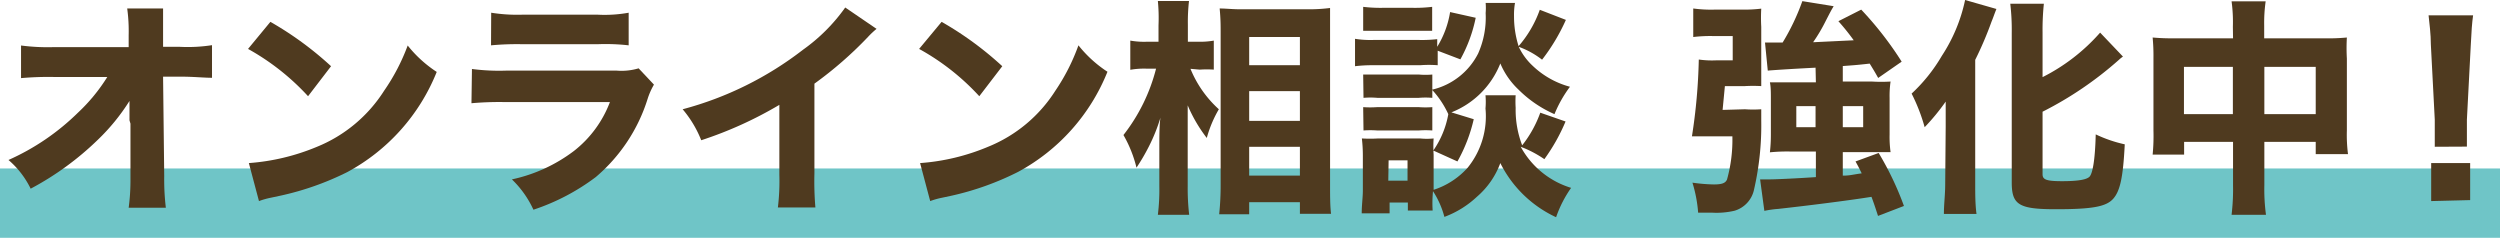
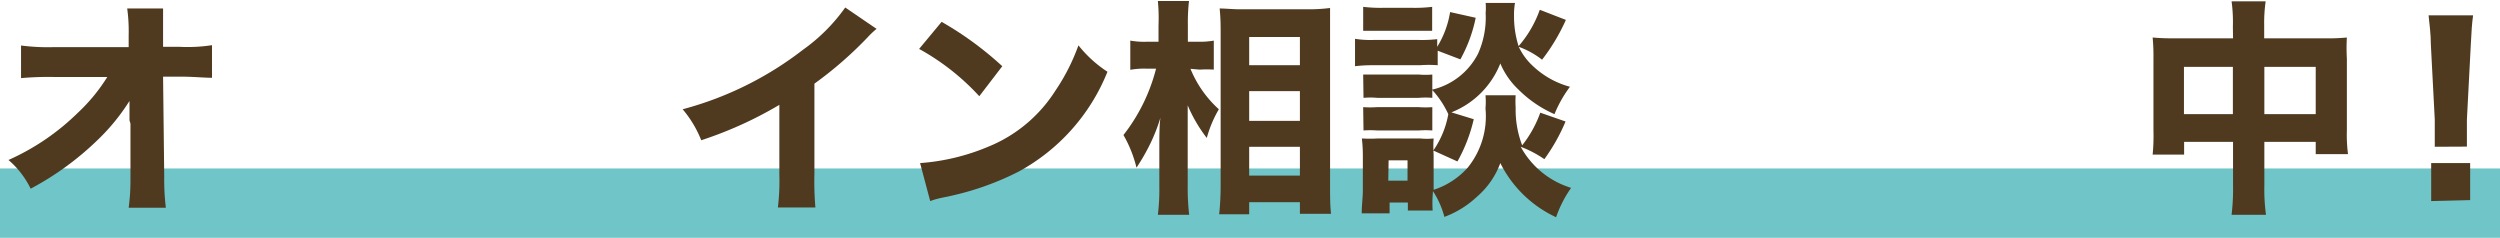
<svg xmlns="http://www.w3.org/2000/svg" viewBox="0 0 153.3 14.58">
  <defs>
    <style>.cls-1{fill:#6fc5c7;}.cls-2{fill:#4f3a1f;}</style>
  </defs>
  <g id="レイヤー_2" data-name="レイヤー 2">
    <g id="レイヤー_1-2" data-name="レイヤー 1">
      <rect class="cls-1" y="10.33" width="153.3" height="4.25" />
      <path class="cls-2" d="M7.94,7.38c0-.12,0-.53,0-1.19A12.57,12.57,0,0,1,6,8.57a18,18,0,0,1-4.12,3A5.44,5.44,0,0,0,.52,9.81a14.48,14.48,0,0,0,4.26-2.9,10.85,10.85,0,0,0,1.8-2.19H3.29a19.08,19.08,0,0,0-2,.07v-2a12.61,12.61,0,0,0,2,.1H7.89l0-.74A10.19,10.19,0,0,0,7.8.52H10c0,.4,0,.67,0,1.05v1.3h1a9.71,9.71,0,0,0,2-.1v2c-.49,0-1.14-.07-1.94-.07H10l.07,6.1a14.63,14.63,0,0,0,.1,1.94H7.89A12.61,12.61,0,0,0,8,11.15v-.31l0-3.26Z" />
-       <path class="cls-2" d="M16.58,1.34A20.4,20.4,0,0,1,20.3,4.06L18.89,5.9A14.6,14.6,0,0,0,15.21,3ZM15.26,10a13.32,13.32,0,0,0,4.18-1,8.8,8.8,0,0,0,4.11-3.43A12.42,12.42,0,0,0,25,2.79a7.48,7.48,0,0,0,1.78,1.62,12.08,12.08,0,0,1-5.48,6.14A17.44,17.44,0,0,1,17.19,12l-.61.13a4.77,4.77,0,0,0-.7.2Z" />
-       <path class="cls-2" d="M28.94,4.23a12.83,12.83,0,0,0,2.11.1h6.76a3.65,3.65,0,0,0,1.35-.14l.94,1a4.29,4.29,0,0,0-.39.88,10.32,10.32,0,0,1-3.18,4.79,13.26,13.26,0,0,1-3.82,2A6.12,6.12,0,0,0,31.39,11a9.65,9.65,0,0,0,3.8-1.74,6.89,6.89,0,0,0,2.21-3H31a19.49,19.49,0,0,0-2.09.07ZM30.12.78A10.16,10.16,0,0,0,32.05.9h4.59A8.27,8.27,0,0,0,38.55.78v2a12.59,12.59,0,0,0-1.88-.07H32a17.1,17.1,0,0,0-1.89.07Z" />
      <path class="cls-2" d="M53.75,1.77a5.32,5.32,0,0,0-.53.5,23.41,23.41,0,0,1-3.28,2.86v5.52A18.92,18.92,0,0,0,50,12.72H47.7a13.42,13.42,0,0,0,.09-2V6.43A24,24,0,0,1,43,8.6a6.81,6.81,0,0,0-1.14-1.9,20.75,20.75,0,0,0,7.38-3.65A10.91,10.91,0,0,0,51.83.46Z" />
      <path class="cls-2" d="M57.74,1.34a20.4,20.4,0,0,1,3.72,2.72L60.05,5.9A14.47,14.47,0,0,0,56.36,3ZM56.42,10a13.19,13.19,0,0,0,4.17-1,8.78,8.78,0,0,0,4.12-3.43,12.42,12.42,0,0,0,1.42-2.79,7.48,7.48,0,0,0,1.78,1.62,12.08,12.08,0,0,1-5.48,6.14A17.44,17.44,0,0,1,58.35,12l-.61.13a4.77,4.77,0,0,0-.7.2Z" />
      <path class="cls-2" d="M73,4.22A6.81,6.81,0,0,0,74.74,6.7,7.21,7.21,0,0,0,74,8.46a9,9,0,0,1-1.17-2c0,.6,0,1,0,1.67v3.28a14.1,14.1,0,0,0,.09,1.76H71a12.58,12.58,0,0,0,.09-1.76V9.1c0-.6,0-1.48.07-1.89A10.58,10.58,0,0,1,70.44,9a12.23,12.23,0,0,1-.75,1.28,7.63,7.63,0,0,0-.8-2,11,11,0,0,0,2-4.07h-.58a4.82,4.82,0,0,0-1,.07V2.49a4.85,4.85,0,0,0,1,.07h.73v-1A10.78,10.78,0,0,0,71,.06h1.91a11.26,11.26,0,0,0-.07,1.45V2.56h.7a4.8,4.8,0,0,0,.89-.07V4.27a6.2,6.2,0,0,0-.86,0Zm1.76,8.92a17.17,17.17,0,0,0,.09-1.84V2c0-.47,0-.82-.06-1.48.39,0,.77.05,1.3.05h4.22A10.23,10.23,0,0,0,81.56.49c0,.43,0,.84,0,1.44V11.3c0,.72,0,1.33.06,1.81H79.71V12.4H76.6v.74ZM76.6,4h3.11V2.27H76.6Zm0,3.41h3.11V5.59H76.6Zm0,3.36h3.11V9H76.6Z" />
      <path class="cls-2" d="M88.16,4a7,7,0,0,0-1.08,0H84.23a8.68,8.68,0,0,0-1.14.06V2.38a5.94,5.94,0,0,0,1.14.07H87a8.14,8.14,0,0,0,1.13-.05v.47A5.8,5.8,0,0,0,88.92.74l1.57.35a8.89,8.89,0,0,1-.94,2.55l-1.39-.53Zm-.31,8a7.27,7.27,0,0,0,0,.91H86.33v-.49H85.21v.66H83.5c0-.49.07-1,.07-1.37V9.55a9.16,9.16,0,0,0-.06-1.06,8.7,8.7,0,0,0,1,0h2.57a4.16,4.16,0,0,0,.83,0,7.75,7.75,0,0,0,0,1v2.15A4.77,4.77,0,0,0,90,10.28a5,5,0,0,0,1.09-3.63,4.59,4.59,0,0,0,0-.81h1.85a6.08,6.08,0,0,0,0,.77,6.07,6.07,0,0,0,.4,2.3,7,7,0,0,0,1.11-2L96,7.45a11.47,11.47,0,0,1-1.3,2.31A6.79,6.79,0,0,0,93.25,9a5.27,5.27,0,0,0,3.09,2.52,7.2,7.2,0,0,0-.92,1.8A7.21,7.21,0,0,1,92,10a5,5,0,0,1-1.43,2.06,5.92,5.92,0,0,1-2,1.24,5.4,5.4,0,0,0-.7-1.58ZM83.59.42a9.07,9.07,0,0,0,1.2.06h1.84A8.9,8.9,0,0,0,87.82.42V1.89c-.39,0-.63,0-1.19,0H84.79c-.55,0-.86,0-1.2,0Zm0,4.15c.27,0,.43,0,.85,0H87a4.56,4.56,0,0,0,.83,0V6A4.86,4.86,0,0,0,87,6H84.46a4.87,4.87,0,0,0-.85,0Zm0,2a6.13,6.13,0,0,0,.85,0H87a5.64,5.64,0,0,0,.83,0V8A5.77,5.77,0,0,0,87,8H84.45a5.88,5.88,0,0,0-.84,0Zm1.54,4.51h1.18V9.83H85.15ZM92.9.18a4.06,4.06,0,0,0-.06.8,6,6,0,0,0,.28,1.85A6.93,6.93,0,0,0,94.42.6l1.6.62a11.85,11.85,0,0,1-1.46,2.44,5.25,5.25,0,0,0-1.43-.79A3.8,3.8,0,0,0,94,4.05a5.29,5.29,0,0,0,2.27,1.27A7.62,7.62,0,0,0,95.32,7a7.25,7.25,0,0,1-2.21-1.51A4.71,4.71,0,0,1,92,3.89a5.33,5.33,0,0,1-3,3l1.37.42a9.67,9.67,0,0,1-1,2.59l-1.48-.67A5.62,5.62,0,0,0,88.81,7a5.75,5.75,0,0,0-1-1.5,4.25,4.25,0,0,0,2.83-2.22A5.44,5.44,0,0,0,91.1.8a3.67,3.67,0,0,0,0-.62Z" />
-       <path class="cls-2" d="M107,6.7a7,7,0,0,0,1,0c0,.31,0,.41,0,.69a17.63,17.63,0,0,1-.46,4.31,1.72,1.72,0,0,1-1.17,1.22,4.84,4.84,0,0,1-1.4.12c-.25,0-.42,0-.84,0a8.3,8.3,0,0,0-.35-1.84,10.28,10.28,0,0,0,1.31.11c.5,0,.71-.08.81-.3a9.11,9.11,0,0,0,.33-2.65h-1.48c-.35,0-.6,0-1,0a34.8,34.8,0,0,0,.42-4.71,5.68,5.68,0,0,0,1.08.05h1V2.21H105a8.77,8.77,0,0,0-1.17.06V.52a8.07,8.07,0,0,0,1.3.07h1.76A8.64,8.64,0,0,0,108,.53a10.11,10.11,0,0,0,0,1.12V3.88c0,.46,0,.9,0,1.4a8.63,8.63,0,0,0-1,0h-1.23s-.05.53-.14,1.46Zm4.33-2.55c-1.75.09-2.72.16-2.93.18l-.17-1.72c.23,0,.48,0,.73,0h.35A13.62,13.62,0,0,0,110.52.07l1.92.31c-.17.29-.17.29-.49.91a10,10,0,0,1-.77,1.3l2.49-.12a13.91,13.91,0,0,0-.94-1.17l1.4-.71a20.87,20.87,0,0,1,2.48,3.19l-1.44,1c-.25-.45-.35-.6-.52-.88-.89.1-1,.1-1.65.15V5h1.79a9.35,9.35,0,0,0,1.14,0,6.09,6.09,0,0,0-.06,1V8.25a6.86,6.86,0,0,0,.06,1.08c-.35,0-.76,0-1.17,0H113v1.44c.45,0,.62-.07,1.16-.14-.14-.28-.19-.39-.38-.73l1.42-.52a18.81,18.81,0,0,1,1.55,3.25l-1.59.61c-.19-.59-.26-.79-.4-1.17-1.51.24-4,.55-5.72.74a6.42,6.42,0,0,0-.85.12L107.93,11h.56c.45,0,1.83-.07,2.86-.14V9.29h-1.63a10.79,10.79,0,0,0-1.19.05,9.56,9.56,0,0,0,.06-1.09V6.05c0-.35,0-.73-.06-1,.35,0,.63,0,1.16,0h1.66Zm-1.18,2.36V7.8h1.18V6.51ZM113,7.8h1.25V6.51H113Z" />
-       <path class="cls-2" d="M119.31,7.75c0-.35,0-.51,0-1.52a13.41,13.41,0,0,1-1.29,1.57,11,11,0,0,0-.8-2.06,10.1,10.1,0,0,0,1.85-2.31A10,10,0,0,0,120.5,0l1.92.55c-.16.4-.18.49-.3.78a21.56,21.56,0,0,1-1,2.34v7.62c0,.59,0,1.25.08,1.83h-2c0-.61.08-1.17.08-1.84Zm5.94,2.94c0,.33.25.42,1.2.42s1.54-.09,1.7-.3.32-.93.36-2.57a8.18,8.18,0,0,0,1.78.61c-.1,2-.28,2.86-.71,3.34s-1.26.64-3.52.64-2.7-.27-2.7-1.64V2a13.51,13.51,0,0,0-.09-1.77h2.06A15.33,15.33,0,0,0,125.25,2V4.73A11.7,11.7,0,0,0,128.78,2l1.4,1.47a2,2,0,0,0-.25.2,21.85,21.85,0,0,1-4.68,3.18Z" />
      <path class="cls-2" d="M136.92,1.64a9.43,9.43,0,0,0-.08-1.56h2.09a9.5,9.5,0,0,0-.09,1.49v.78h3.7a12.2,12.2,0,0,0,1.37-.05,11.28,11.28,0,0,0,0,1.29V8a9.16,9.16,0,0,0,.07,1.45H142V8.7h-3.15v2.66a11.7,11.7,0,0,0,.1,1.81h-2.11a13.08,13.08,0,0,0,.09-1.81V8.7h-3v.78H132A11.68,11.68,0,0,0,132.05,8V3.57A11.76,11.76,0,0,0,132,2.3a13.16,13.16,0,0,0,1.35.05h3.58Zm-3,2.46V7h3V4.1ZM142,7V4.1h-3.15V7Z" />
      <path class="cls-2" d="M149.3,9c0-.35,0-.51,0-.66s0-.18,0-1l-.24-4.61c0-.63-.09-1.31-.14-1.79h2.73c-.06.41-.11,1.07-.14,1.79l-.24,4.61c0,.86,0,.86,0,1s0,.3,0,.65Zm-.22,3.33V10h2.39v2.27Z" />
    </g>
  </g>
</svg>